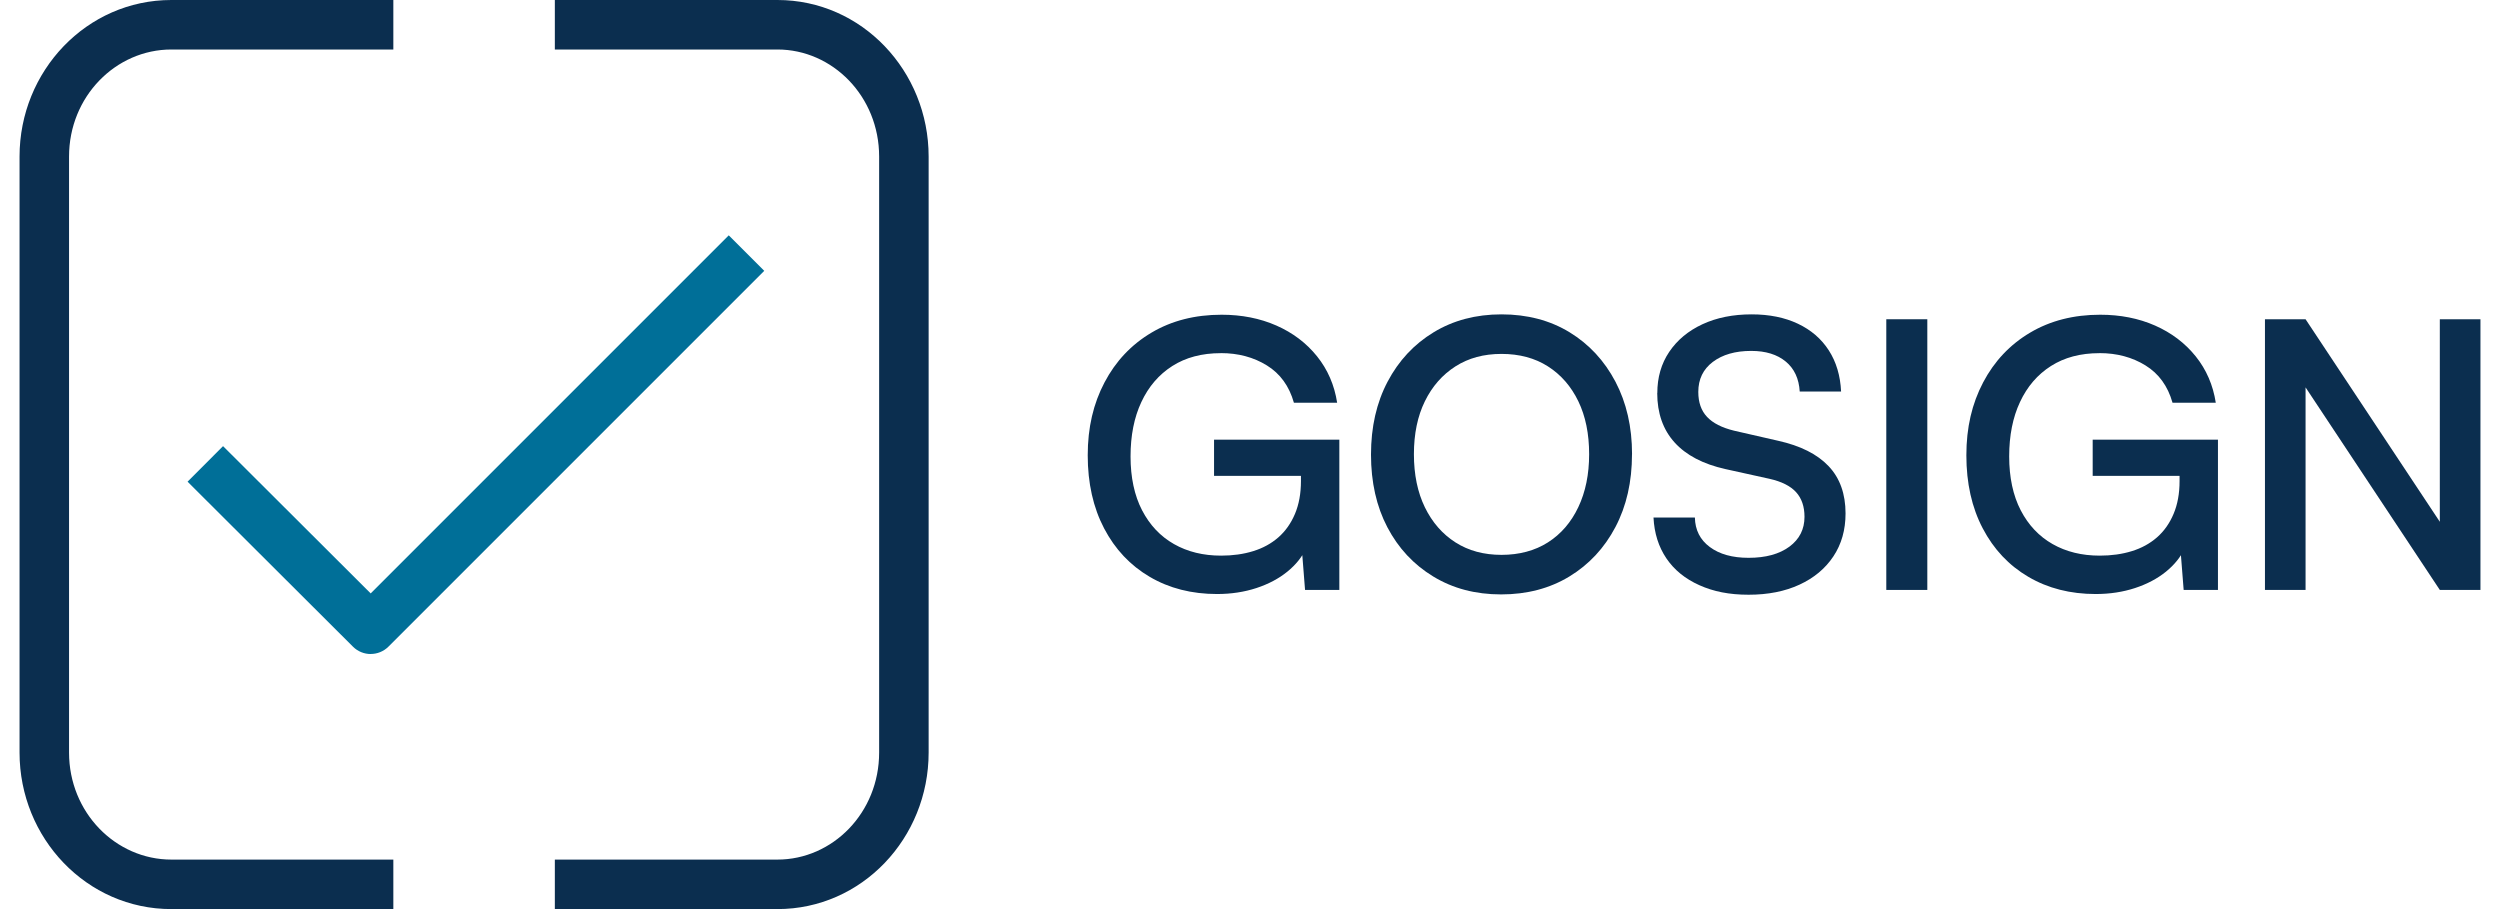
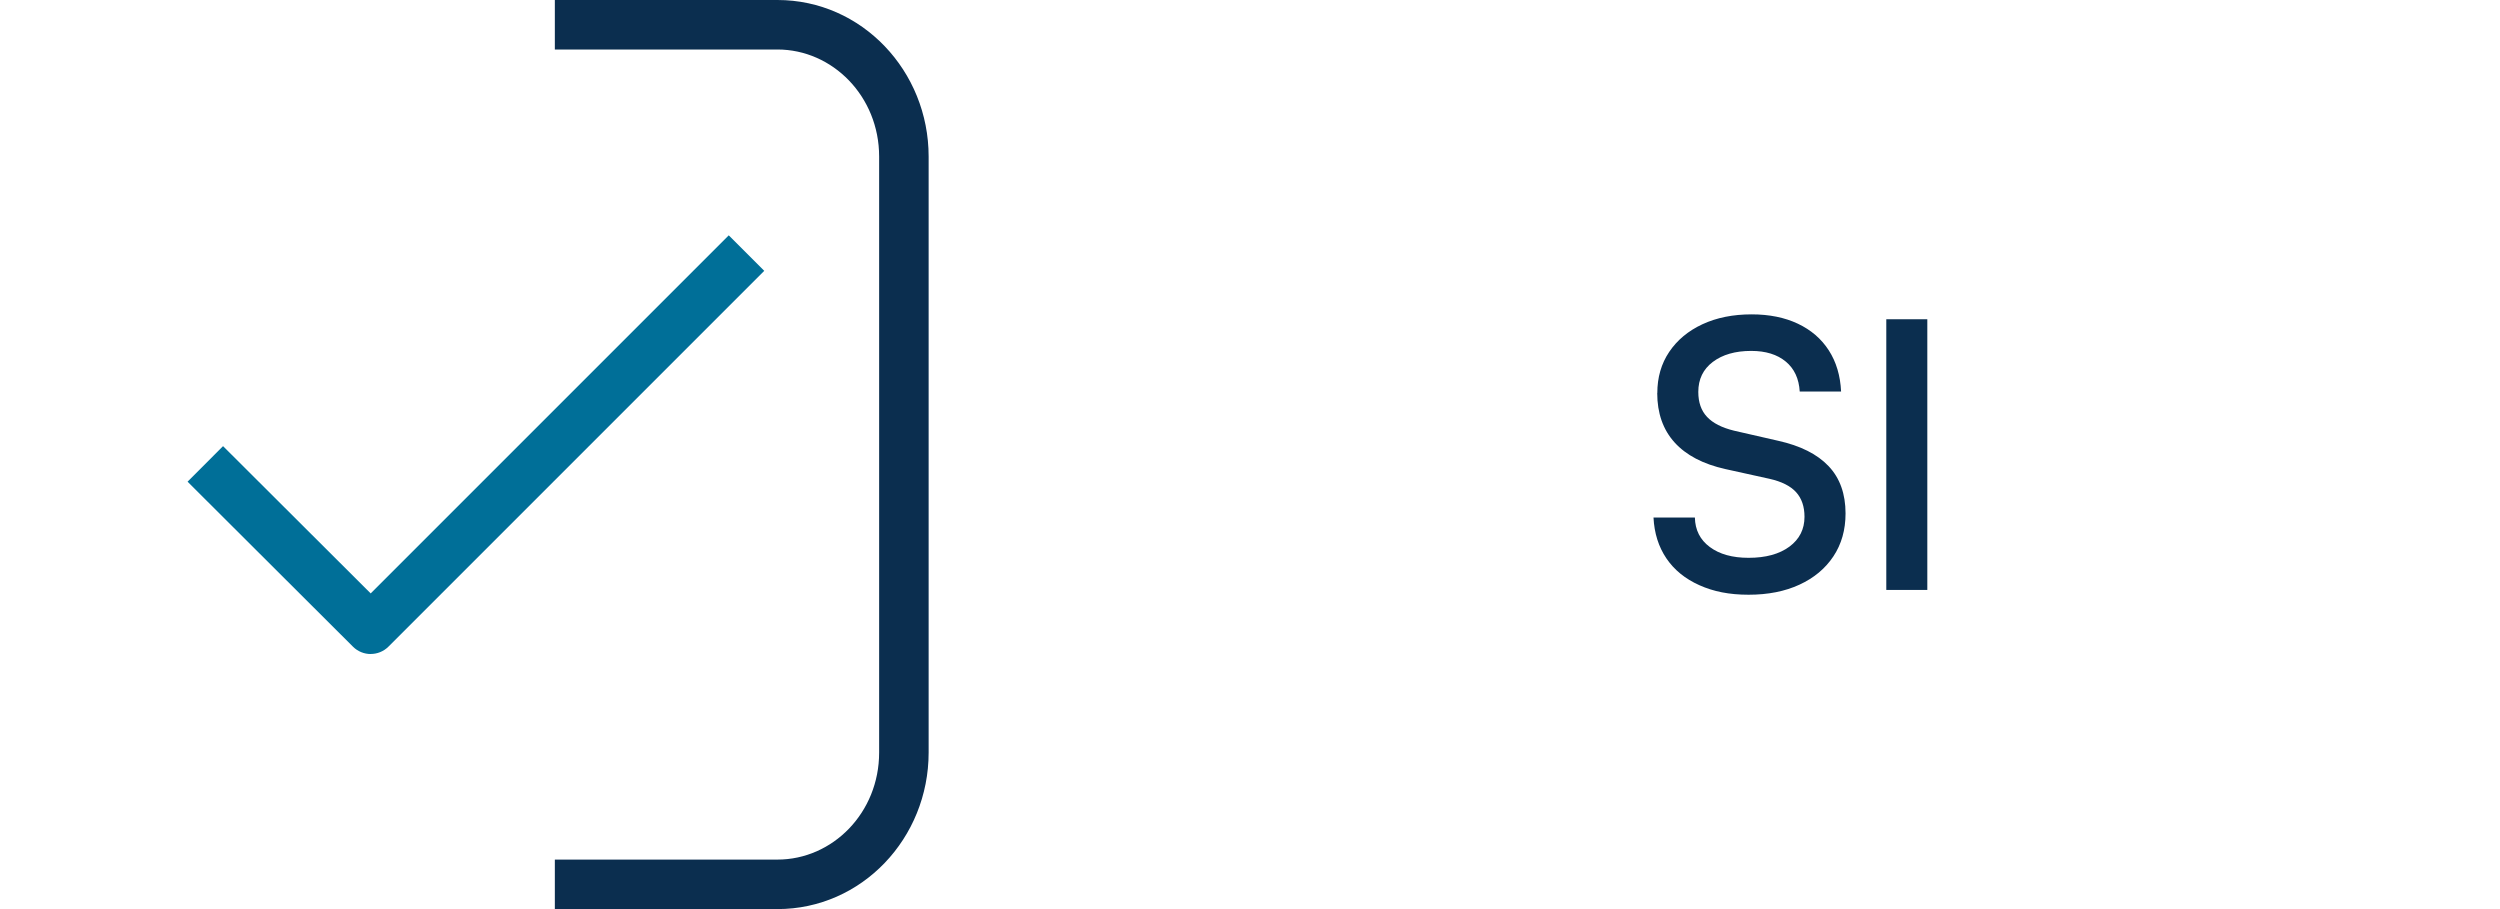
<svg xmlns="http://www.w3.org/2000/svg" width="110" height="40" viewBox="0 0 110 40" fill="none">
-   <path fill-rule="evenodd" clip-rule="evenodd" d="M7.54 2.178C5.091 2.178 3.038 4.248 3.038 6.888V33.112C3.038 35.752 5.09 37.822 7.54 37.822H17.307V40H7.54C3.812 40 0.86 36.879 0.86 33.112V6.888C0.86 3.121 3.814 0 7.54 0H17.307V2.178H7.54Z" fill="#0B2E4F" />
  <path fill-rule="evenodd" clip-rule="evenodd" d="M34.206 2.178H24.413V0H34.206C37.923 0 40.86 3.126 40.86 6.888V33.112C40.86 36.88 37.922 40 34.206 40H24.413V37.822H34.206C36.637 37.822 38.682 35.761 38.682 33.112V6.888C38.682 4.244 36.637 2.178 34.206 2.178Z" fill="#0B2E4F" />
  <path d="M16.311 28.777C16.029 28.777 15.746 28.669 15.531 28.454L8.253 21.194L9.814 19.63L16.31 26.11L32.065 10.355L33.627 11.917L17.093 28.451C16.877 28.667 16.594 28.775 16.311 28.775V28.777Z" fill="#006F98" />
-   <path d="M53.714 15.539C52.883 15.539 52.172 15.728 51.581 16.105C50.991 16.482 50.537 17.01 50.22 17.689C49.902 18.366 49.744 19.166 49.744 20.084C49.744 21.003 49.914 21.804 50.252 22.454C50.592 23.106 51.058 23.6 51.655 23.939C52.251 24.279 52.942 24.448 53.73 24.448C54.244 24.448 54.714 24.382 55.141 24.25C55.567 24.119 55.937 23.916 56.248 23.644C56.56 23.371 56.803 23.026 56.979 22.61C57.153 22.195 57.242 21.714 57.242 21.167V20.084L58.111 20.937H53.418V19.346H58.931V25.957H57.422L57.258 23.873L57.471 24.119C57.295 24.503 57.02 24.846 56.643 25.153C56.266 25.459 55.812 25.7 55.282 25.874C54.751 26.048 54.174 26.137 53.551 26.137C52.435 26.137 51.448 25.886 50.59 25.382C49.732 24.879 49.062 24.168 48.581 23.249C48.1 22.331 47.86 21.258 47.86 20.034C47.86 18.809 48.107 17.762 48.599 16.826C49.09 15.892 49.78 15.161 50.666 14.636C51.551 14.111 52.58 13.848 53.75 13.848C54.635 13.848 55.44 14.007 56.161 14.324C56.883 14.642 57.479 15.092 57.949 15.677C58.419 16.262 58.714 16.943 58.834 17.72H56.932C56.724 16.987 56.328 16.44 55.743 16.079C55.158 15.717 54.483 15.537 53.716 15.537L53.714 15.539Z" fill="#0B2E4F" />
-   <path d="M71.808 19.985C71.808 21.199 71.565 22.268 71.078 23.192C70.591 24.116 69.916 24.841 69.052 25.366C68.187 25.891 67.187 26.154 66.05 26.154C64.912 26.154 63.928 25.891 63.063 25.366C62.199 24.841 61.527 24.12 61.045 23.201C60.564 22.282 60.324 21.216 60.324 20.002C60.324 18.787 60.567 17.718 61.054 16.794C61.541 15.87 62.216 15.145 63.081 14.62C63.944 14.095 64.94 13.832 66.067 13.832C67.194 13.832 68.202 14.095 69.061 14.62C69.92 15.145 70.592 15.87 71.079 16.794C71.565 17.718 71.81 18.782 71.81 19.985H71.808ZM69.922 19.985C69.922 19.088 69.764 18.311 69.446 17.655C69.129 17 68.684 16.488 68.109 16.121C67.535 15.755 66.855 15.572 66.067 15.572C65.279 15.572 64.615 15.755 64.04 16.121C63.466 16.488 63.018 16.998 62.695 17.655C62.373 18.311 62.212 19.089 62.212 19.985C62.212 20.88 62.373 21.661 62.695 22.323C63.018 22.984 63.466 23.498 64.04 23.865C64.615 24.232 65.289 24.414 66.067 24.414C66.844 24.414 67.535 24.231 68.109 23.865C68.684 23.499 69.129 22.982 69.446 22.315C69.763 21.647 69.922 20.871 69.922 19.986V19.985Z" fill="#0B2E4F" />
  <path d="M72.922 17.294C72.922 16.605 73.096 16.001 73.447 15.481C73.797 14.962 74.284 14.557 74.907 14.267C75.531 13.977 76.252 13.832 77.072 13.832C77.848 13.832 78.526 13.969 79.106 14.243C79.685 14.517 80.139 14.907 80.467 15.416C80.795 15.924 80.975 16.529 81.008 17.229H79.188C79.154 16.66 78.95 16.22 78.572 15.908C78.195 15.596 77.689 15.44 77.055 15.44C76.355 15.44 75.791 15.602 75.364 15.924C74.938 16.246 74.725 16.686 74.725 17.245C74.725 17.705 74.853 18.071 75.11 18.343C75.367 18.618 75.763 18.819 76.299 18.95L78.235 19.393C79.219 19.612 79.959 19.983 80.457 20.509C80.955 21.034 81.204 21.729 81.204 22.592C81.204 23.313 81.026 23.943 80.67 24.479C80.315 25.014 79.817 25.43 79.177 25.725C78.537 26.021 77.791 26.168 76.938 26.168C76.085 26.168 75.395 26.028 74.773 25.749C74.149 25.47 73.665 25.076 73.321 24.568C72.977 24.06 72.788 23.46 72.754 22.772H74.575C74.586 23.319 74.805 23.752 75.231 24.068C75.658 24.386 76.227 24.544 76.938 24.544C77.692 24.544 78.291 24.38 78.735 24.052C79.177 23.724 79.398 23.287 79.398 22.74C79.398 22.292 79.276 21.93 79.029 21.657C78.783 21.385 78.392 21.187 77.856 21.067L75.921 20.64C74.937 20.421 74.19 20.03 73.681 19.467C73.173 18.904 72.918 18.18 72.918 17.293L72.922 17.294Z" fill="#0B2E4F" />
  <path d="M84.802 14.047V25.957H82.997V14.047H84.802Z" fill="#0B2E4F" />
-   <path d="M92.374 15.539C91.542 15.539 90.832 15.728 90.241 16.105C89.65 16.482 89.196 17.01 88.88 17.689C88.562 18.366 88.404 19.166 88.404 20.084C88.404 21.003 88.574 21.804 88.912 22.454C89.251 23.106 89.718 23.6 90.314 23.939C90.911 24.279 91.602 24.448 92.39 24.448C92.904 24.448 93.374 24.382 93.8 24.25C94.227 24.119 94.596 23.916 94.908 23.644C95.22 23.371 95.463 23.026 95.638 22.61C95.813 22.195 95.901 21.714 95.901 21.167V20.084L96.77 20.937H92.078V19.346H97.59V25.957H96.081L95.917 23.873L96.13 24.119C95.955 24.503 95.68 24.846 95.303 25.153C94.925 25.459 94.471 25.7 93.941 25.874C93.41 26.048 92.834 26.137 92.211 26.137C91.095 26.137 90.108 25.886 89.25 25.382C88.391 24.879 87.722 24.168 87.241 23.249C86.759 22.331 86.52 21.258 86.52 20.034C86.52 18.809 86.766 17.762 87.258 16.826C87.75 15.892 88.439 15.161 89.326 14.636C90.211 14.111 91.24 13.848 92.409 13.848C93.295 13.848 94.1 14.007 94.821 14.324C95.542 14.642 96.138 15.092 96.609 15.677C97.079 16.262 97.374 16.943 97.494 17.72H95.591C95.384 16.987 94.987 16.44 94.402 16.079C93.817 15.717 93.142 15.537 92.376 15.537L92.374 15.539Z" fill="#0B2E4F" />
-   <path d="M101.445 25.957H99.658V14.047H101.445L107.86 23.725H107.352V14.047H109.14V25.957H107.352L100.937 16.278H101.445V25.957Z" fill="#0B2E4F" />
</svg>